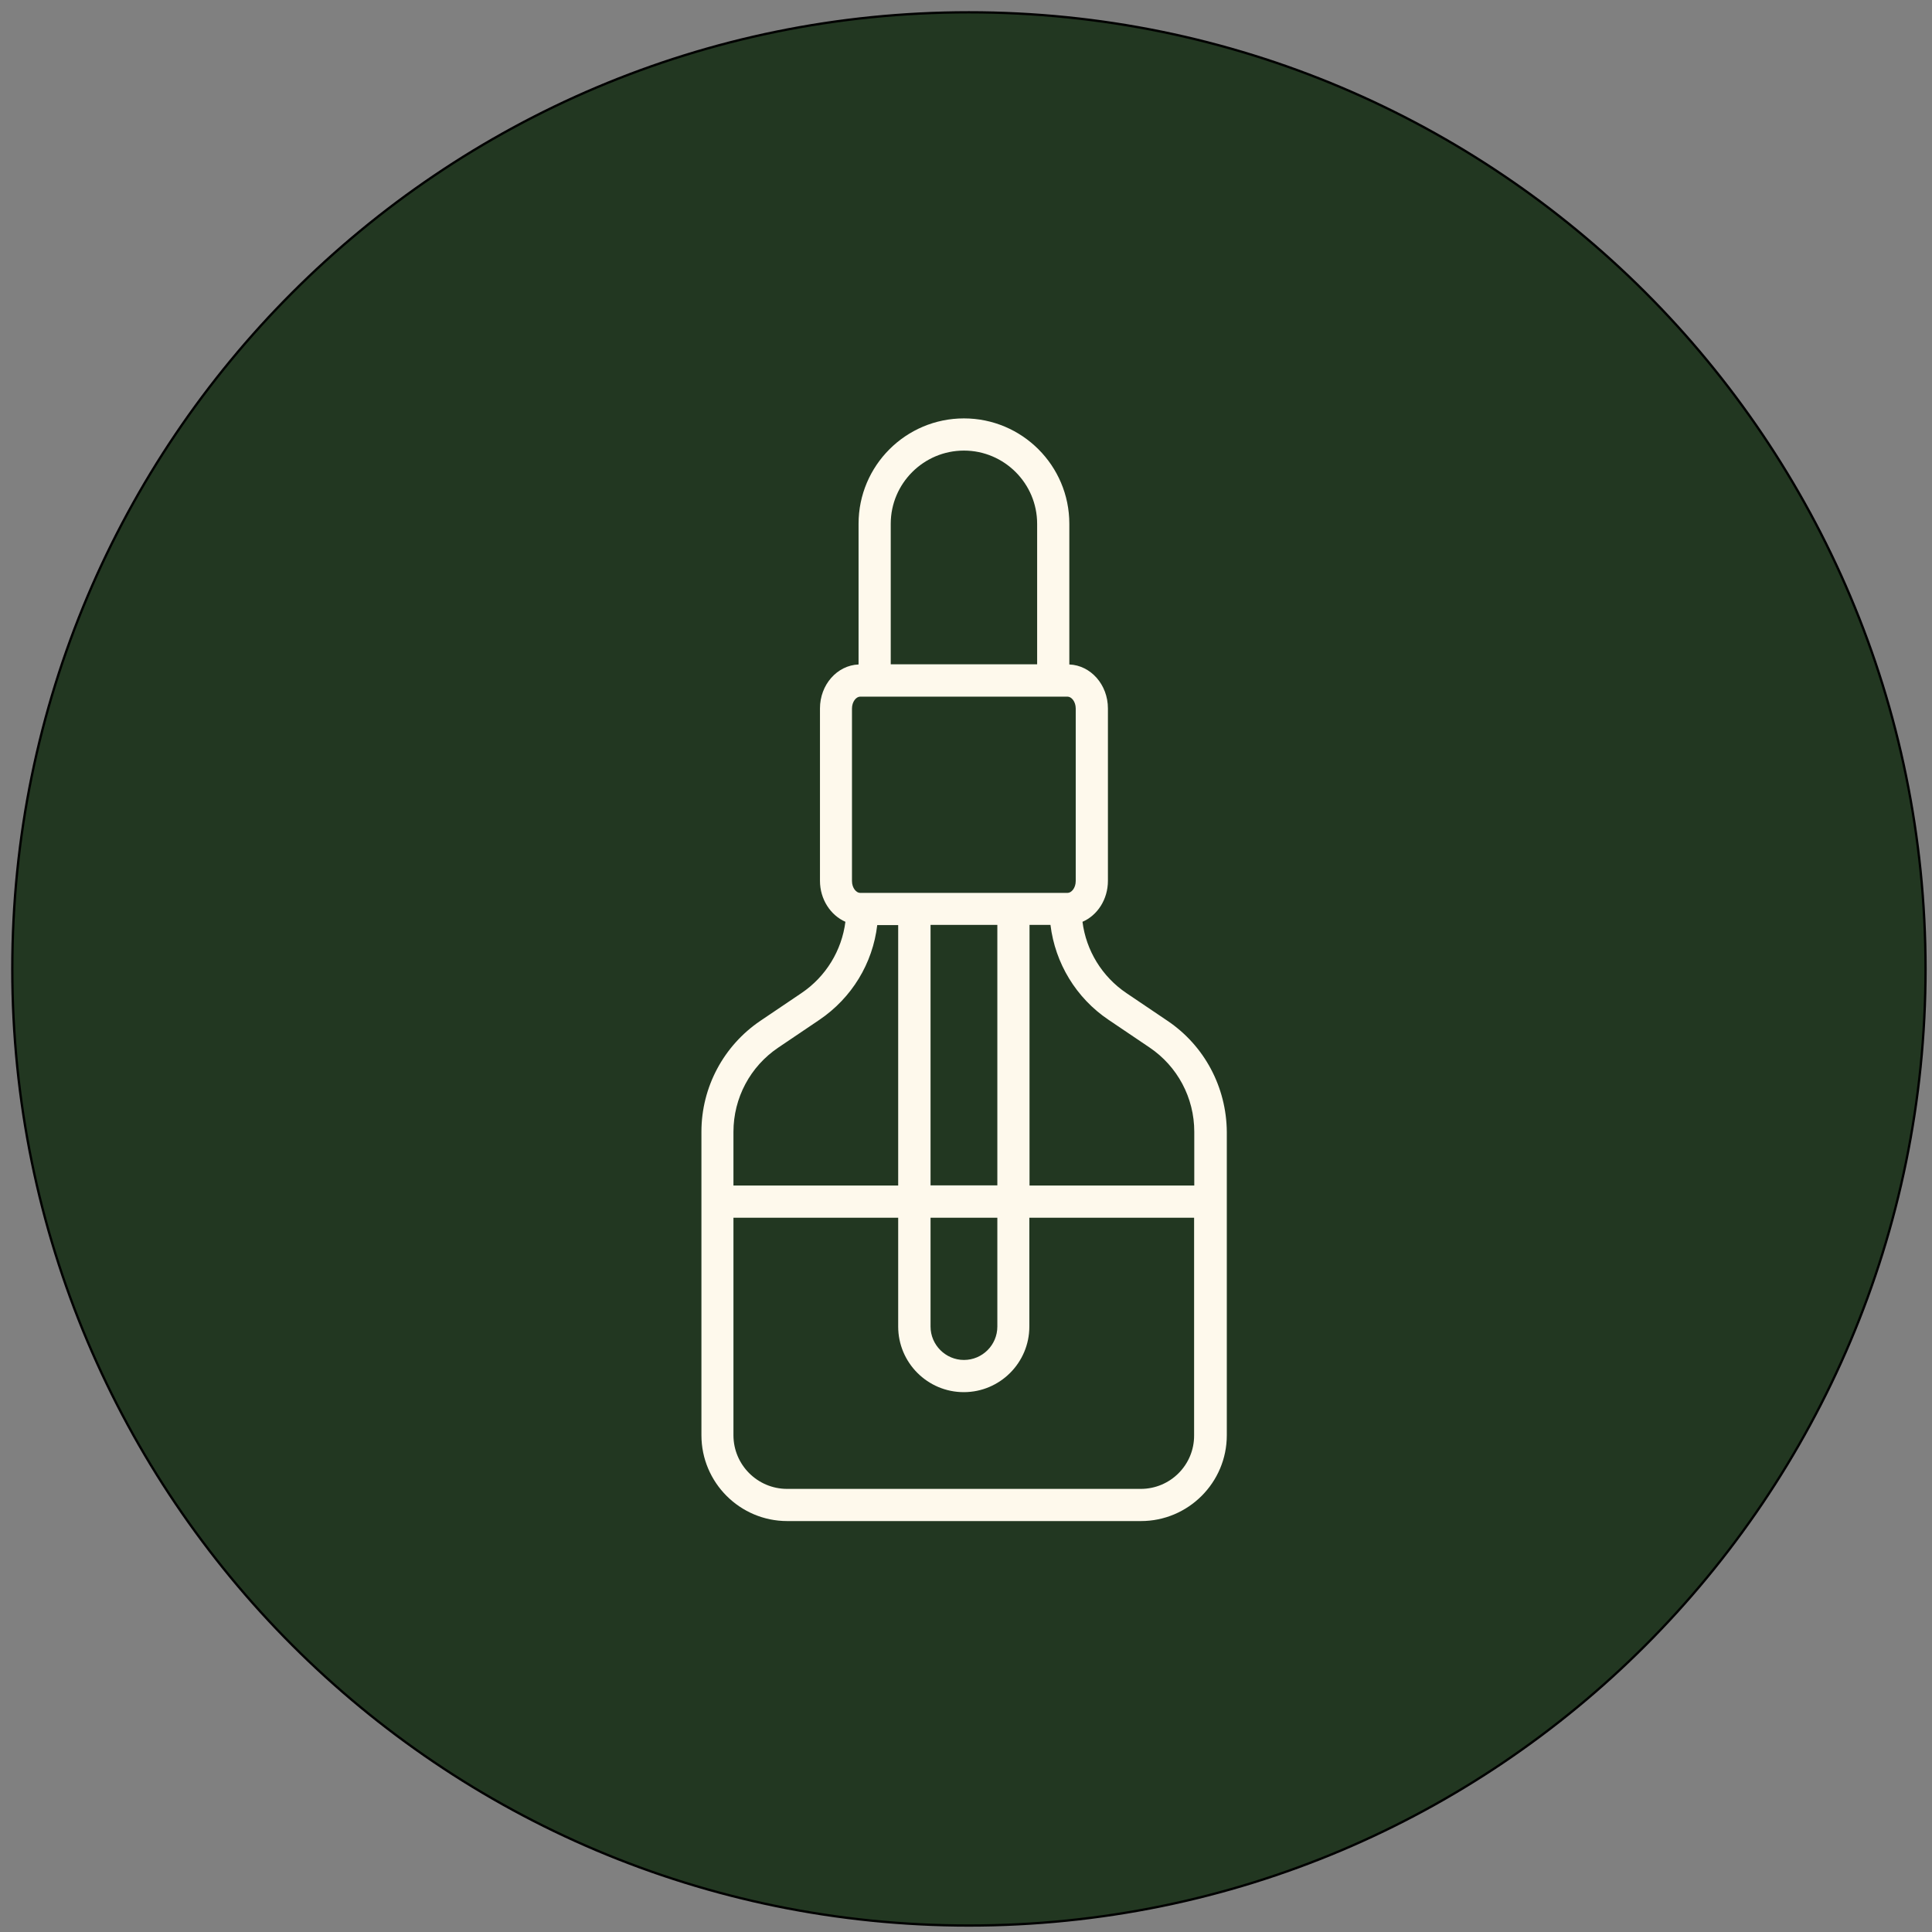
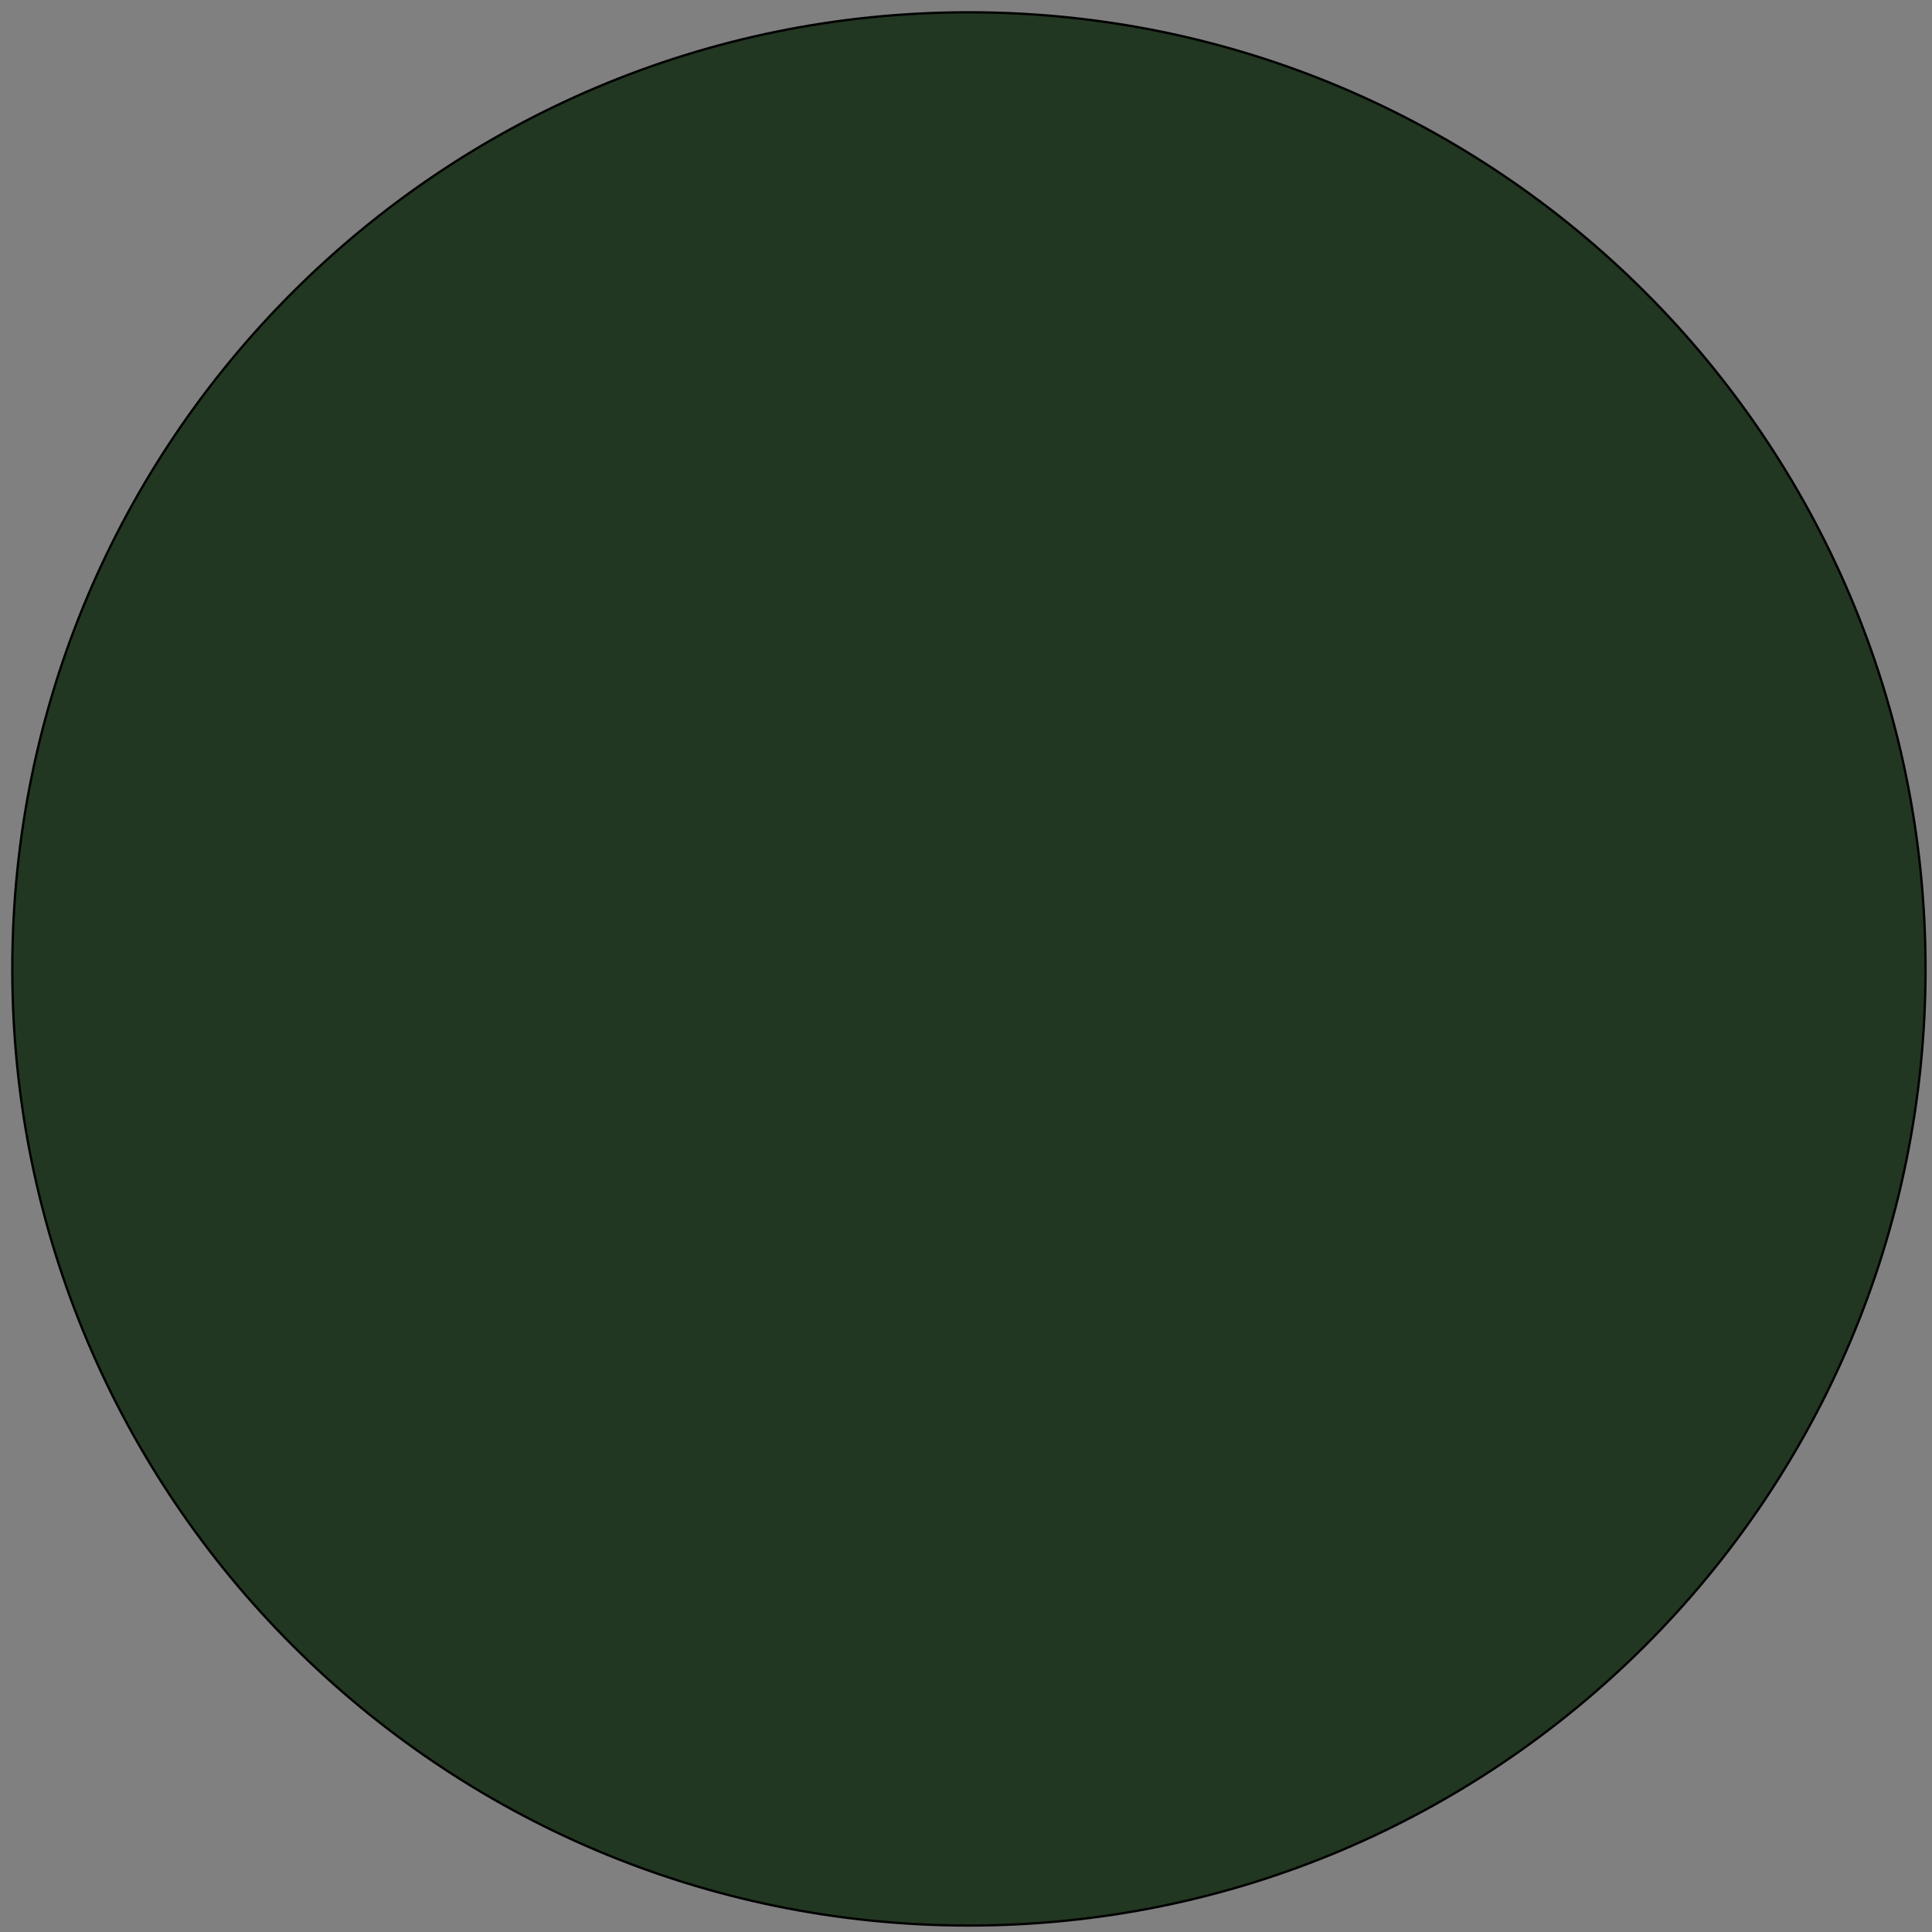
<svg xmlns="http://www.w3.org/2000/svg" width="157" height="157" viewBox="0 0 157 157" fill="none">
  <rect x="0" y="0" width="157" height="157" fill="#808080" stroke="none" />
  <path d="M78.737 156.475C121.671 156.475 156.475 121.671 156.475 78.737C156.475 35.804 121.671 1 78.737 1C35.804 1 1 35.804 1 78.737C1 121.671 35.804 156.475 78.737 156.475Z" fill="#223721" stroke="black" stroke-width="0.188" stroke-miterlimit="10" />
-   <path d="M94.87 82.952L91.537 80.702C89.555 79.366 88.261 77.242 87.966 74.908C89.175 74.388 90.033 73.094 90.033 71.575V57.569C90.033 55.642 88.641 54.067 86.897 53.997V42.564C86.897 37.839 83.058 34 78.333 34C73.608 34 69.769 37.839 69.769 42.564V53.997C68.025 54.067 66.633 55.642 66.633 57.569V71.575C66.633 73.08 67.491 74.373 68.7 74.908C68.405 77.242 67.111 79.366 65.128 80.702L61.795 82.952C58.8 84.977 57 88.352 57 91.966V116.631C57 120.47 60.122 123.606 63.975 123.606H92.719C96.558 123.606 99.694 120.484 99.694 116.631V91.98C99.666 88.352 97.88 84.977 94.87 82.952ZM78.333 36.616C81.609 36.616 84.281 39.288 84.281 42.564V53.983H72.384V42.564C72.384 39.288 75.056 36.616 78.333 36.616ZM69.234 57.583C69.234 57.006 69.586 56.612 69.895 56.612H86.756C87.066 56.612 87.417 57.006 87.417 57.583V71.589C87.417 72.166 87.066 72.559 86.756 72.559H69.895C69.586 72.559 69.234 72.166 69.234 71.589V57.583ZM75.619 98.955H81.047V107.8C81.047 109.305 79.823 110.514 78.333 110.514C76.842 110.514 75.619 109.291 75.619 107.8V98.955ZM75.619 96.339V75.161H81.047V96.325H75.619V96.339ZM63.244 85.131L66.577 82.881C69.22 81.095 70.922 78.283 71.287 75.175H72.989V96.339H59.602V91.98C59.602 89.223 60.966 86.664 63.244 85.131ZM92.705 120.991H63.961C61.556 120.991 59.602 119.036 59.602 116.631V98.955H72.989V107.8C72.989 110.739 75.38 113.13 78.319 113.13C81.258 113.13 83.648 110.739 83.648 107.8V98.955H97.036V116.645C97.05 119.036 95.109 120.991 92.705 120.991ZM97.05 96.339H83.662V75.161H85.364C85.744 78.269 87.445 81.095 90.075 82.867L93.408 85.117C95.686 86.65 97.05 89.209 97.05 91.966V96.339Z" fill="#FEF9EC" />
</svg>